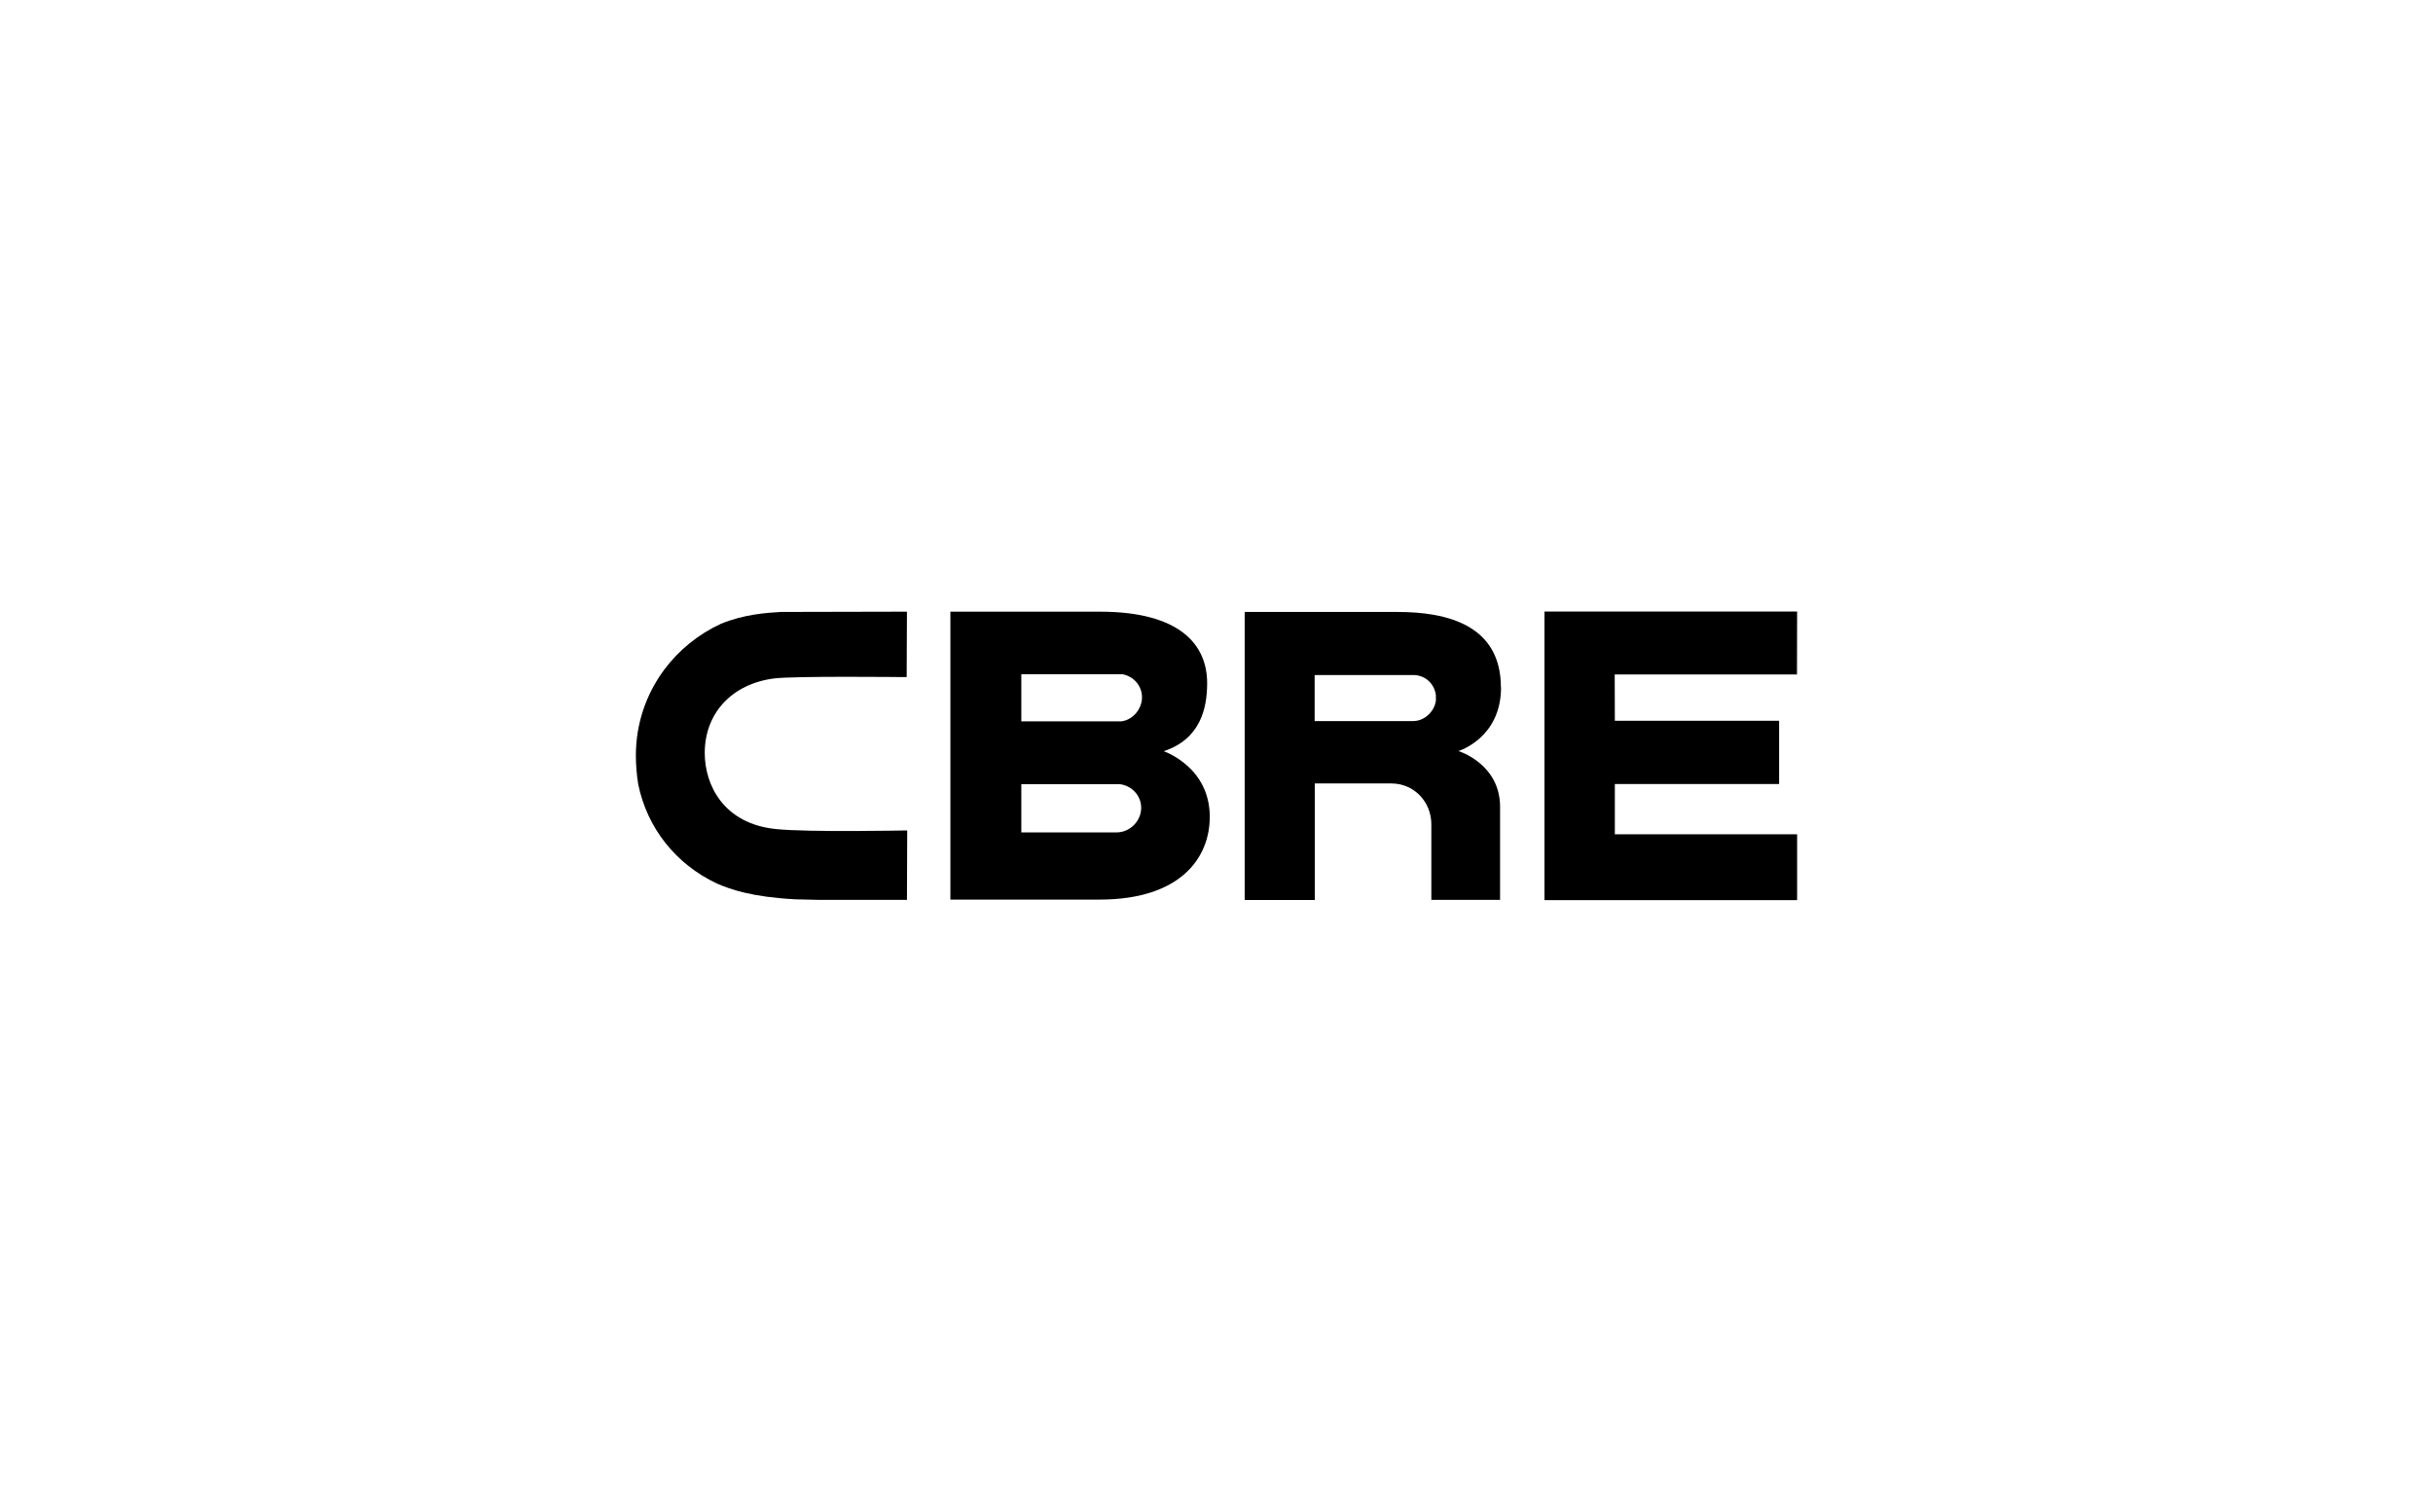
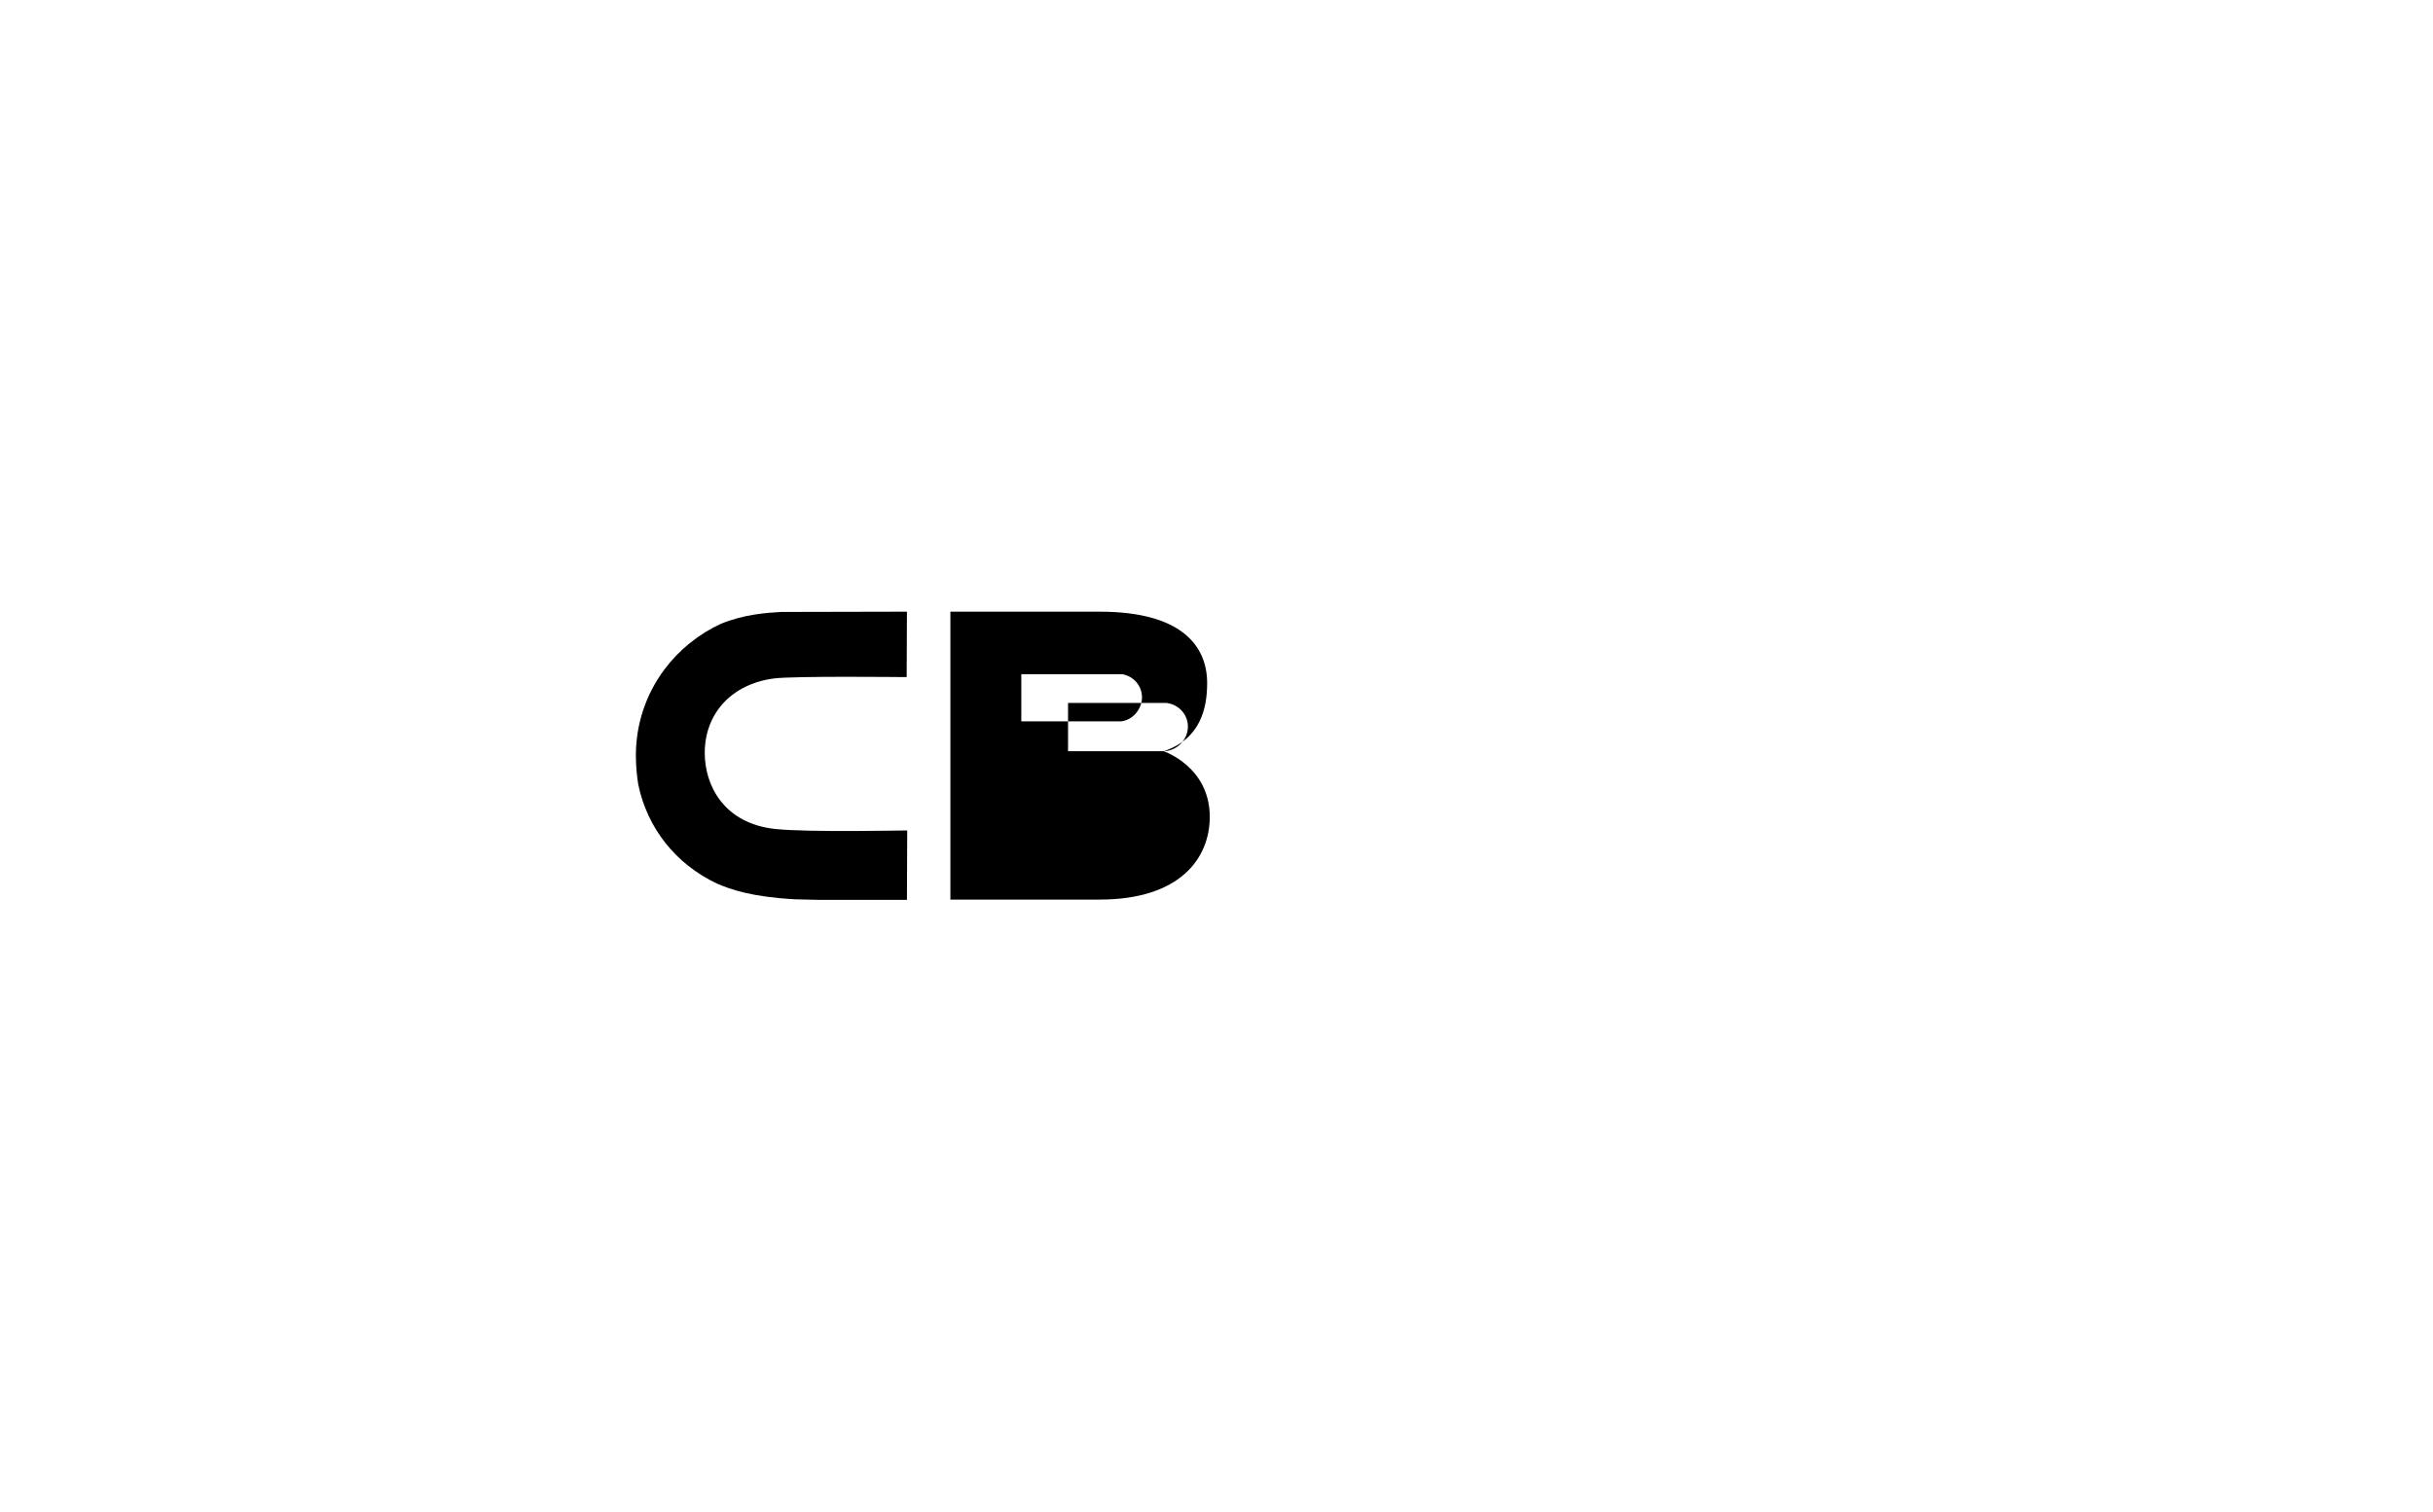
<svg xmlns="http://www.w3.org/2000/svg" id="art" viewBox="0 0 177 110">
  <defs>
    <style>
      .cls-1 {
        fill: #000;
        stroke-width: 0px;
      }
    </style>
  </defs>
-   <path class="cls-1" d="M84.67,54.66c2.67-.89,3.15-3.13,3.15-4.95,0-2.79-1.97-5.2-7.8-5.2h-10.88s0,20.95,0,20.95h10.85c5.86,0,8.02-3.01,8.02-6.02,0-3.65-3.34-4.77-3.34-4.77ZM81.27,60.57h-6.97v-3.51h7.16c.89.11,1.56.84,1.56,1.72,0,.96-.8,1.77-1.75,1.79ZM81.58,52.49h-7.28s0-3.43,0-3.43h7.35c.83.15,1.43.85,1.43,1.68s-.64,1.64-1.5,1.75Z" />
-   <polygon class="cls-1" points="117.48 60.71 117.48 57.05 129.43 57.05 129.43 52.45 117.48 52.45 117.47 49.08 130.73 49.08 130.74 44.5 112.36 44.5 112.36 65.5 130.74 65.5 130.74 60.71 117.48 60.71" />
-   <path class="cls-1" d="M109.19,50.02c0-4.53-3.9-5.49-7.53-5.49h-11.11v20.96h5.1v-8.48s5.62,0,5.62,0c1.61.02,2.86,1.34,2.86,2.97v5.5h5s0-6.77,0-6.77c0-3.14-3.03-4.06-3.03-4.06,0,0,3.1-.93,3.1-4.63ZM104.45,51.03c-.09.69-.78,1.44-1.64,1.44h-7.17s0-3.35,0-3.35h7.18c.86,0,1.53.63,1.64,1.46v.46Z" />
+   <path class="cls-1" d="M84.67,54.66c2.67-.89,3.15-3.13,3.15-4.95,0-2.79-1.97-5.2-7.8-5.2h-10.88s0,20.95,0,20.95h10.85c5.86,0,8.02-3.01,8.02-6.02,0-3.65-3.34-4.77-3.34-4.77Zh-6.97v-3.51h7.16c.89.11,1.56.84,1.56,1.72,0,.96-.8,1.77-1.75,1.79ZM81.58,52.49h-7.28s0-3.43,0-3.43h7.35c.83.15,1.43.85,1.43,1.68s-.64,1.64-1.5,1.75Z" />
  <path class="cls-1" d="M56.47,60.33c-3.84-.38-5.2-3.22-5.2-5.54,0-2.89,1.97-5.02,5.03-5.42,1.45-.19,9.4-.1,9.49-.1h.17s.02-4.76.02-4.76h-.17s-9,.02-9,.02c-1,.06-2.66.16-4.36.86-1.63.75-3.05,1.9-4.12,3.33-1.35,1.82-2.07,3.98-2.07,6.25,0,.71.06,1.42.17,2.1.65,3.18,2.73,5.81,5.72,7.22,1.01.44,2.56.98,5.7,1.15,0,0,1.69.04,1.69.04,0,0,6.27,0,6.27,0h.17l.02-5.05h-.17c-.07,0-6.98.14-9.36-.1Z" />
</svg>